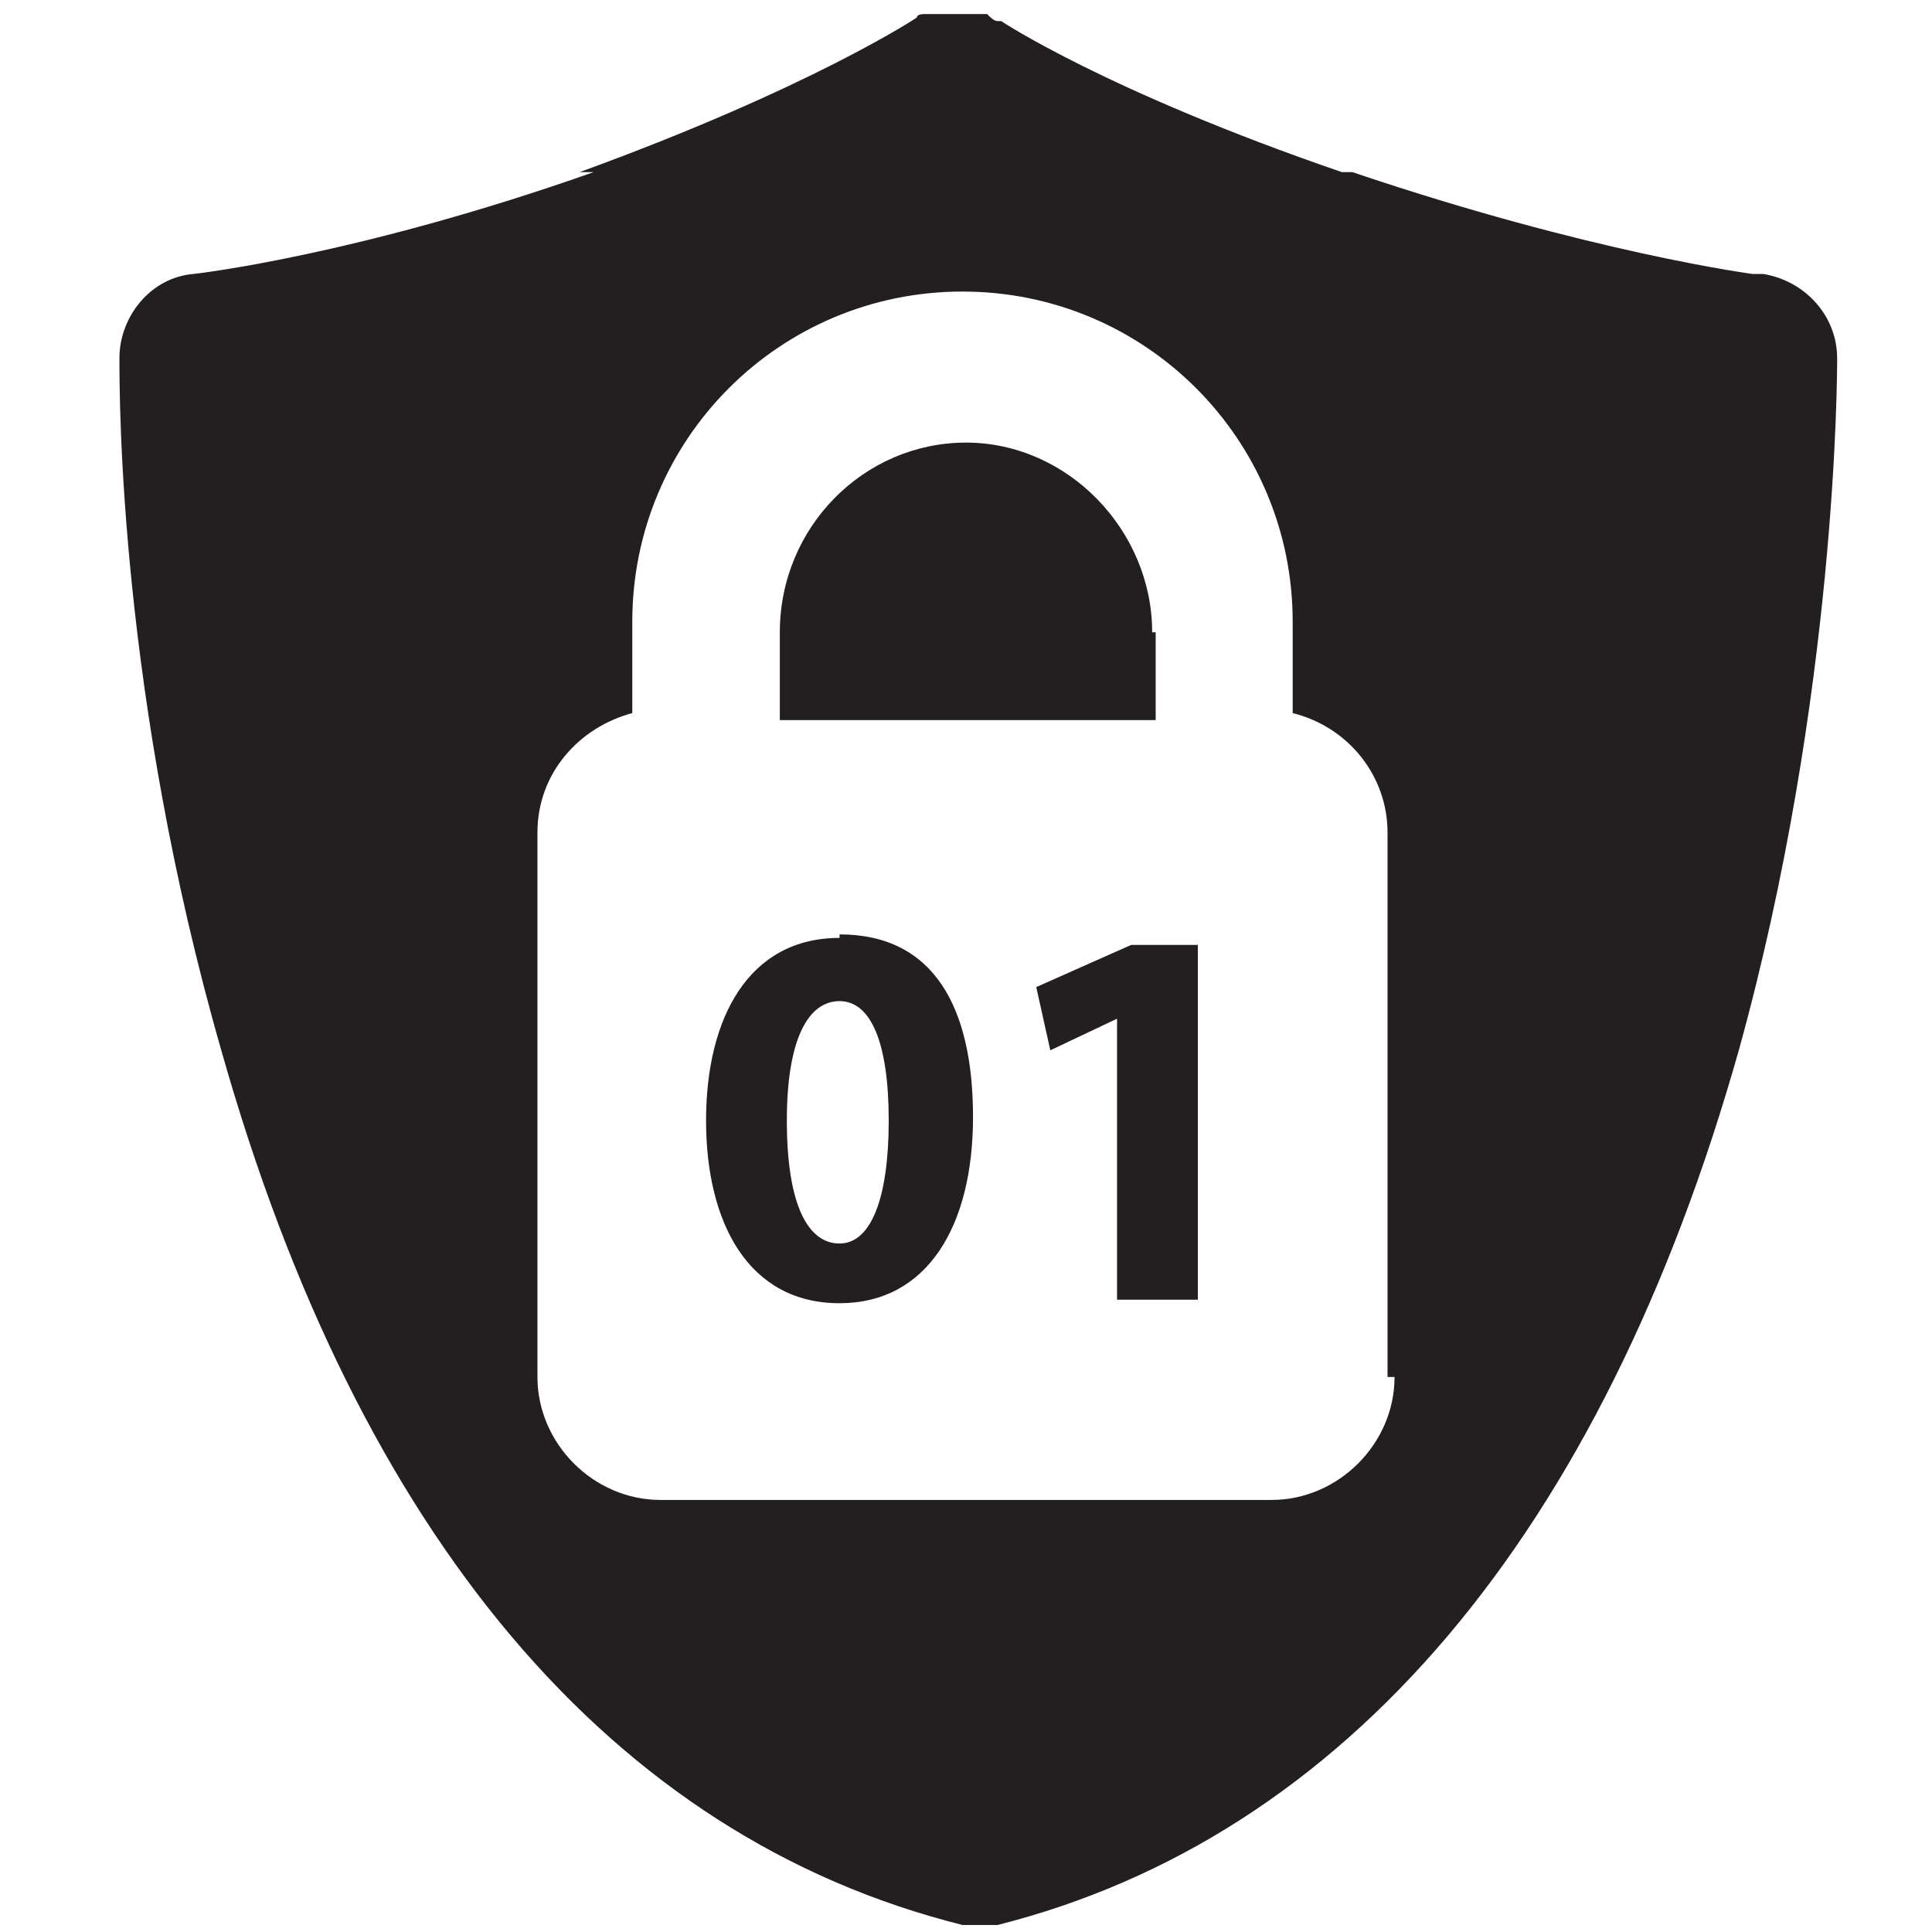
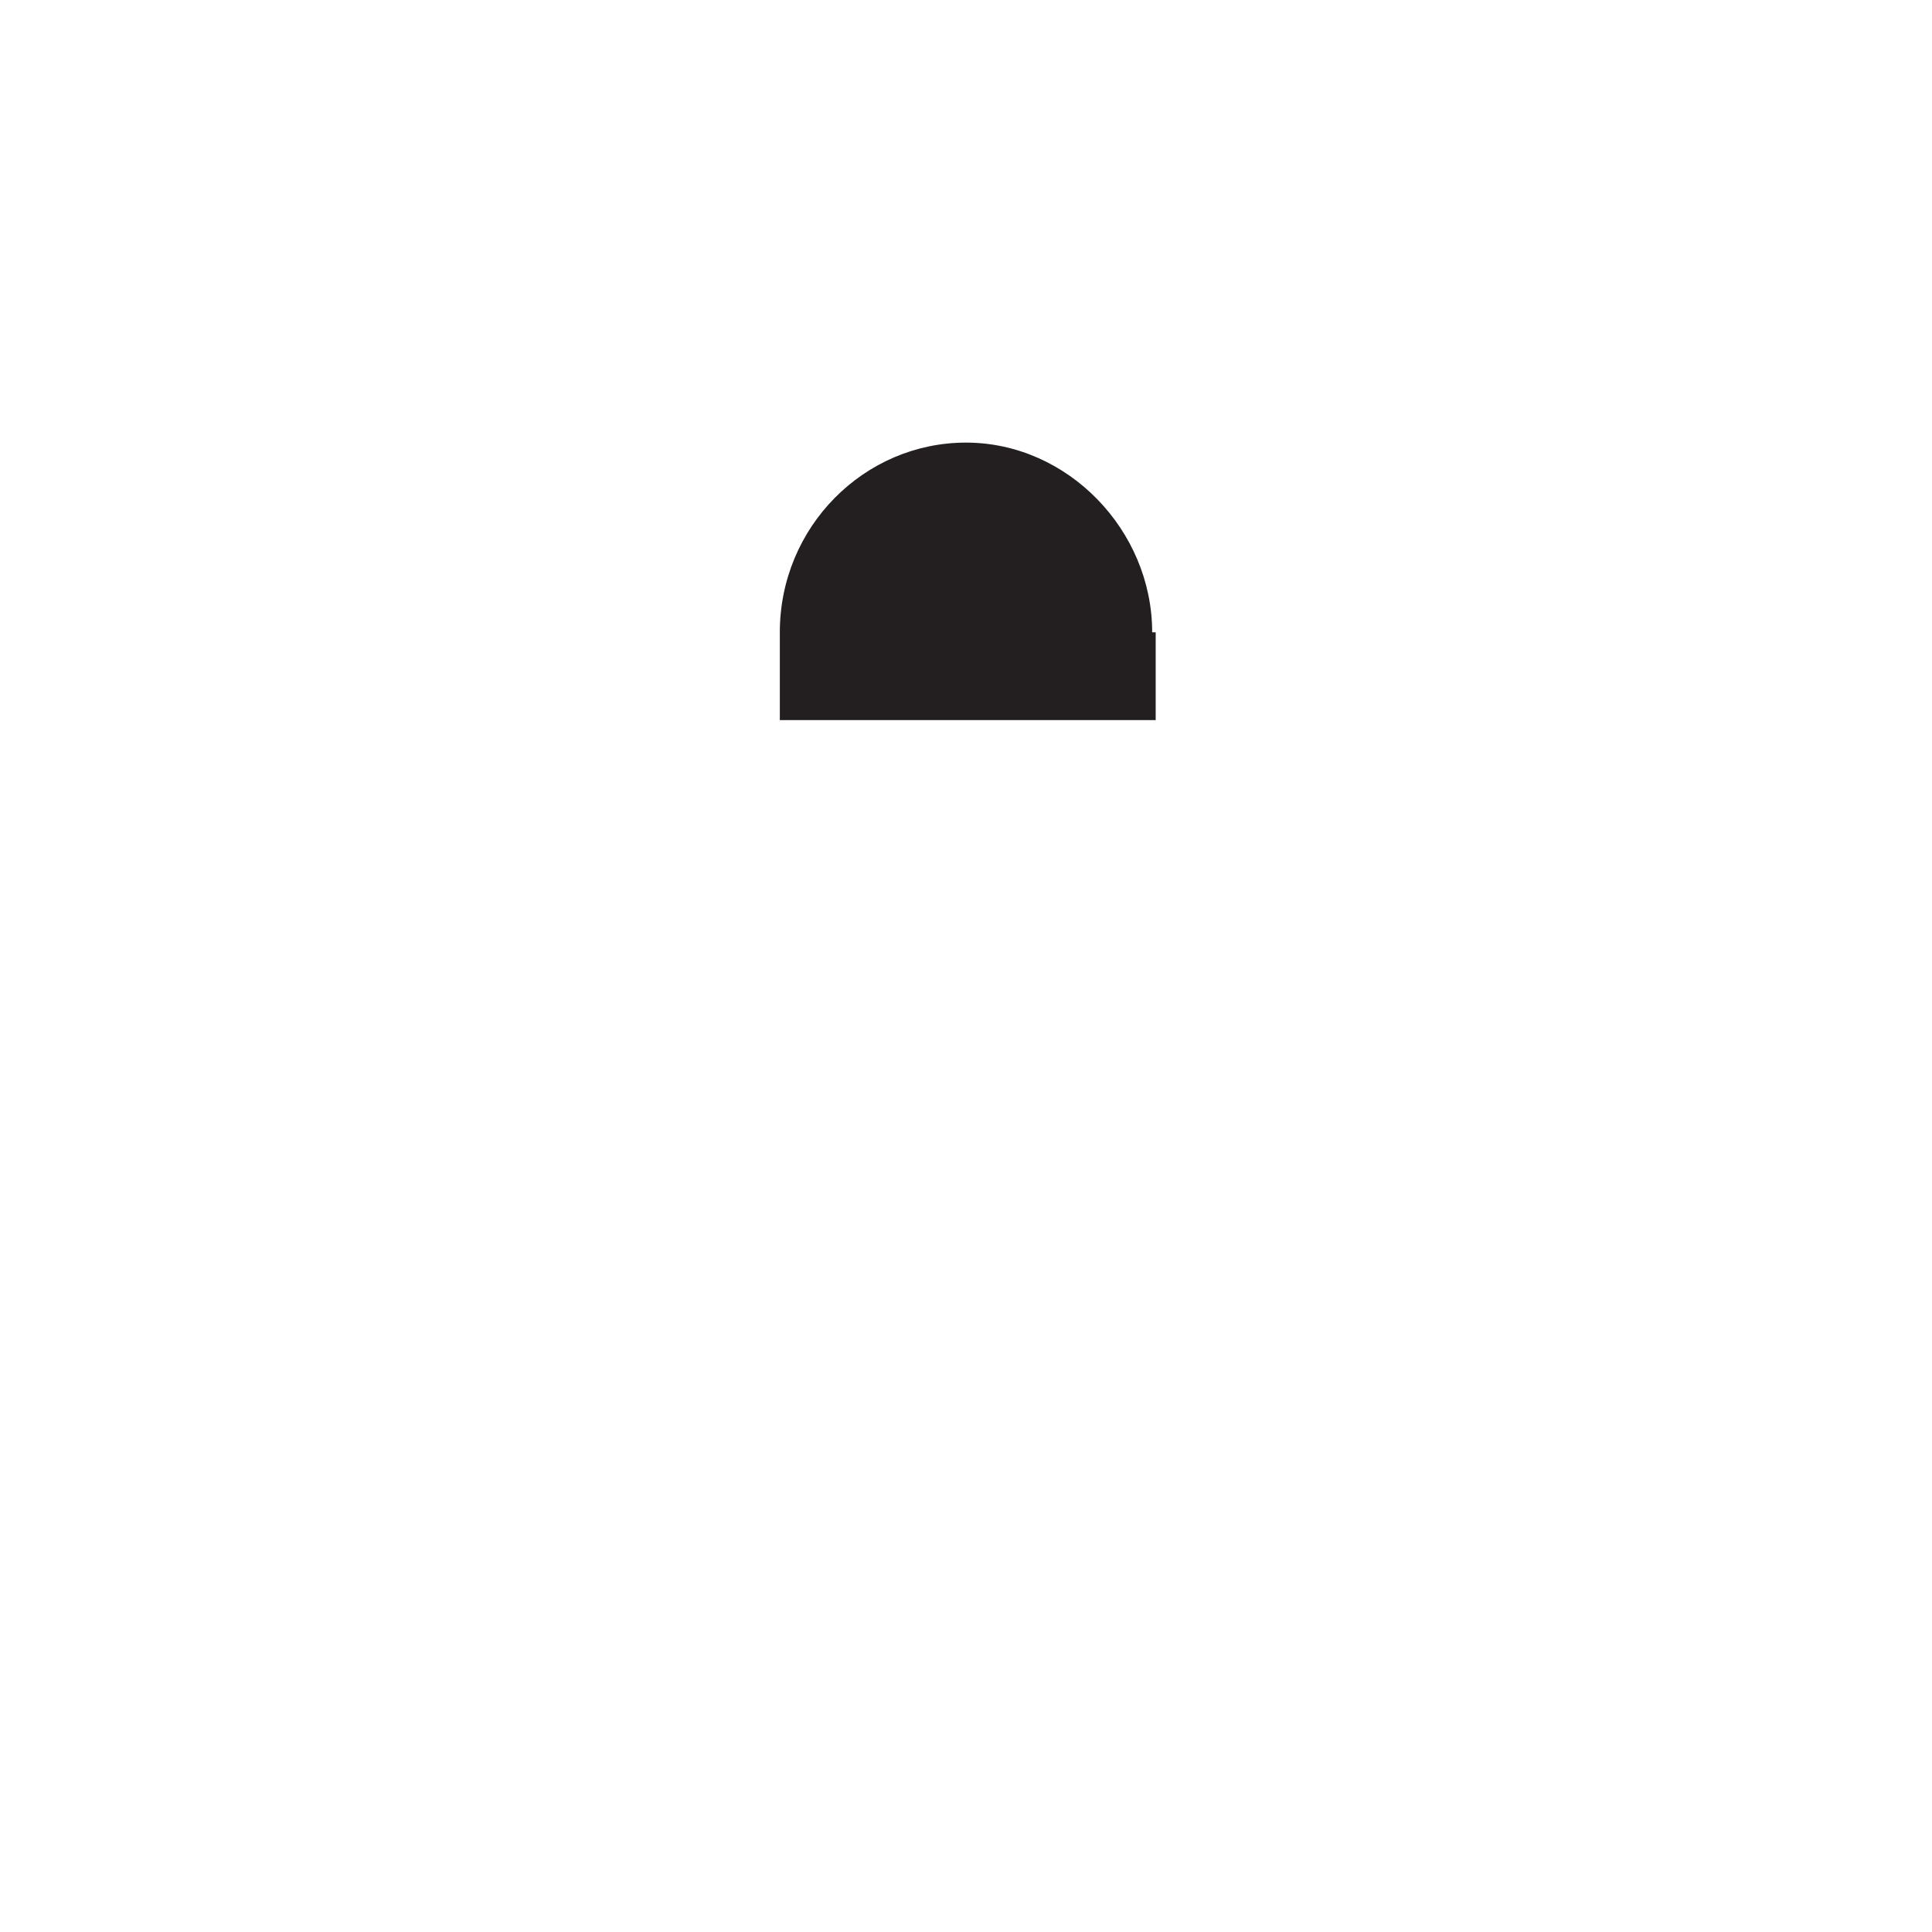
<svg xmlns="http://www.w3.org/2000/svg" id="Layer_1" version="1.1" viewBox="0 0 55 55">
  <defs>
    <style>
      .cls-1 {
        fill: #231f20;
        stroke-width: 0px;
      }
    </style>
  </defs>
-   <path class="cls-1" d="M49.9,7.8s-4.6-.6-11.4-2.9h-.3C31.5,2.6,28.5.6,28.5.6c0,0,0,0,0,0,0,0,0,0-.1,0-.1,0-.2-.1-.3-.2,0,0,0,0,0,0-.1,0-.2,0-.4,0h0c-.1,0-.2,0-.4,0h-.1c-.1,0-.2,0-.3,0,0,0-.1,0-.1,0-.1,0-.2,0-.3,0,0,0-.1,0-.2,0,0,0-.2,0-.2.1,0,0,0,0,0,0,0,0-3,2-9.6,4.4h.4c-6.8,2.4-11.4,2.9-11.4,2.9-1.2.1-2.1,1.2-2.1,2.4s0,9.6,2.9,19.7c3.9,13.8,11.1,22.4,21.1,24.9,0,0,0,0,.1,0,0,0,0,0,.1,0,.1,0,.2,0,.3,0h0c.2,0,.4,0,.5,0h0c9.9-2.5,17.2-11.1,21.1-24.9,2.8-10.1,2.8-19.3,2.8-19.7,0-1.2-.9-2.2-2.1-2.4h0ZM39.7,39.2c0,1.9-1.6,3.5-3.5,3.5h-17.4c-1.9,0-3.5-1.6-3.5-3.5v-15.5c0-1.7,1.2-3,2.7-3.4v-2.6c0-5.2,4.2-9.4,9.4-9.4s9.4,4.2,9.4,9.4v2.6c1.6.4,2.7,1.8,2.7,3.4,0,0,0,15.5,0,15.5Z" />
  <path class="cls-1" d="M32.8,18c0-2.9-2.4-5.4-5.3-5.4s-5.3,2.4-5.3,5.4v2.5h10.7v-2.5Z" />
-   <path class="cls-1" d="M23.9,26.7c-2.6,0-3.8,2.3-3.8,5.2,0,2.9,1.2,5.2,3.8,5.2h0c2.5,0,3.8-2.2,3.8-5.3s-1.1-5.2-3.8-5.2h0ZM23.9,35.4h0c-.9,0-1.5-1.1-1.5-3.5,0-2.3.6-3.4,1.5-3.4s1.4,1.2,1.4,3.4-.5,3.5-1.4,3.5Z" />
-   <polygon class="cls-1" points="29.5 28.1 29.9 29.9 31.8 29 31.8 29 31.8 37 34.1 37 34.1 26.9 32.2 26.9 29.5 28.1" />
</svg>